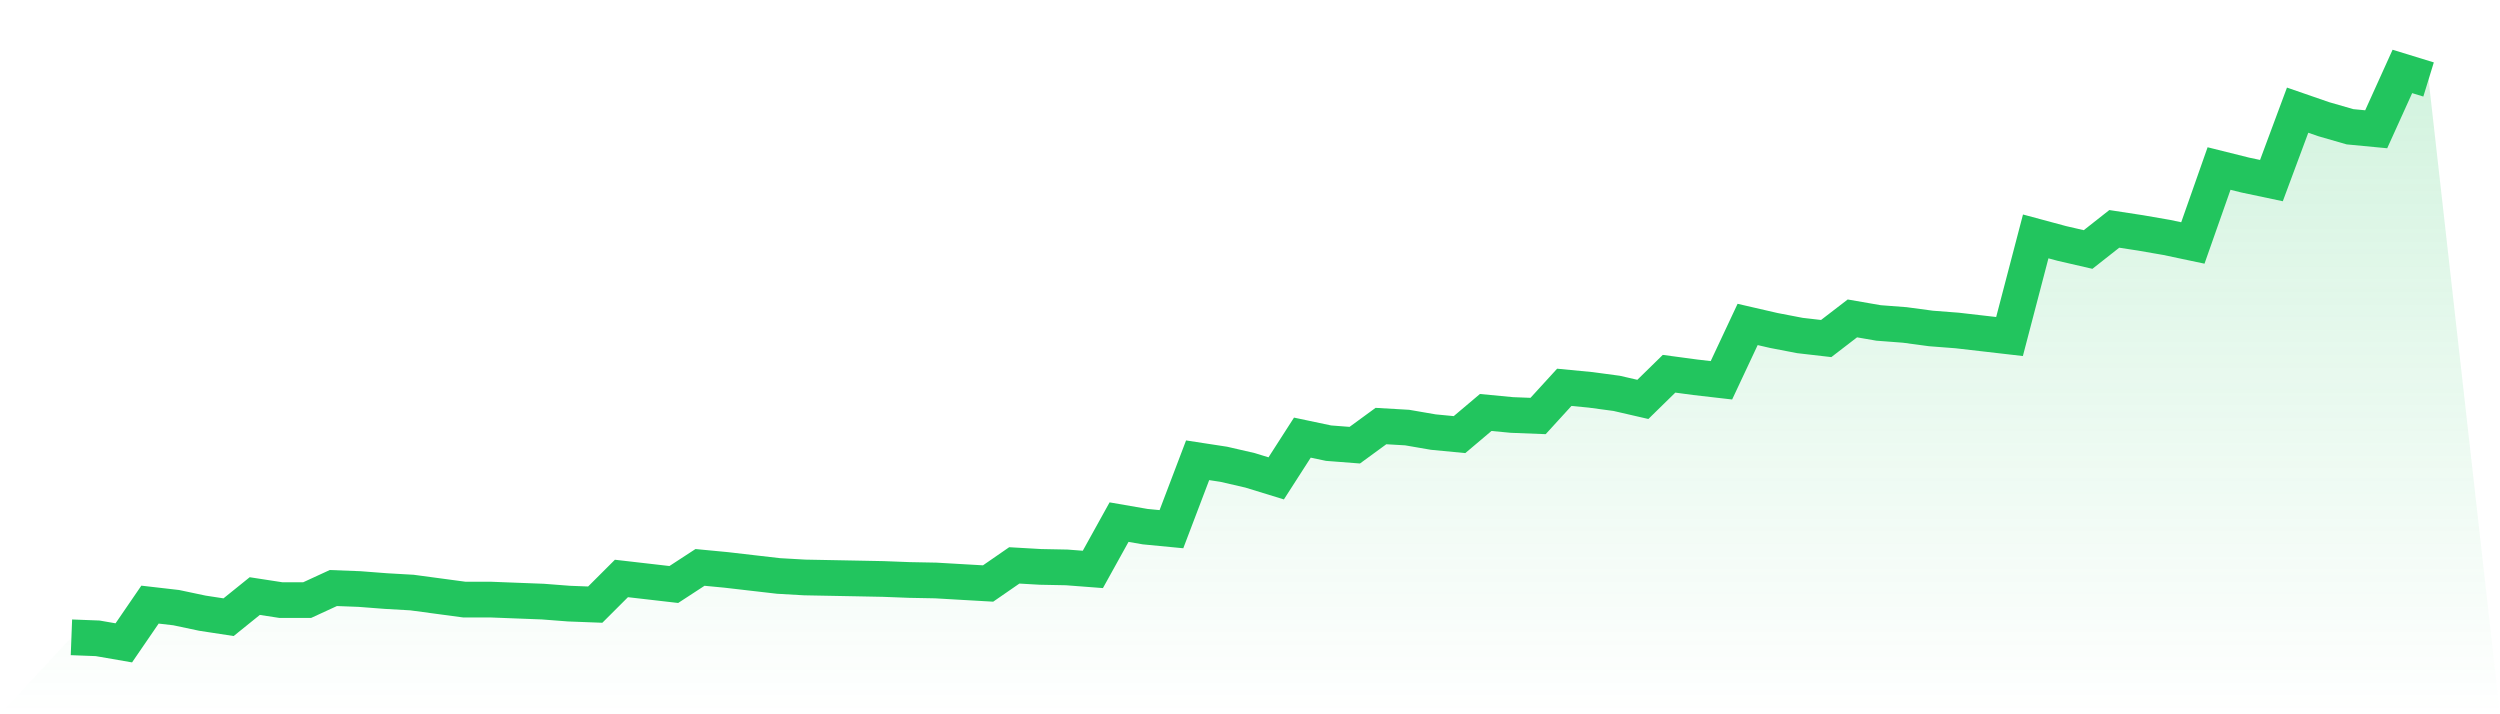
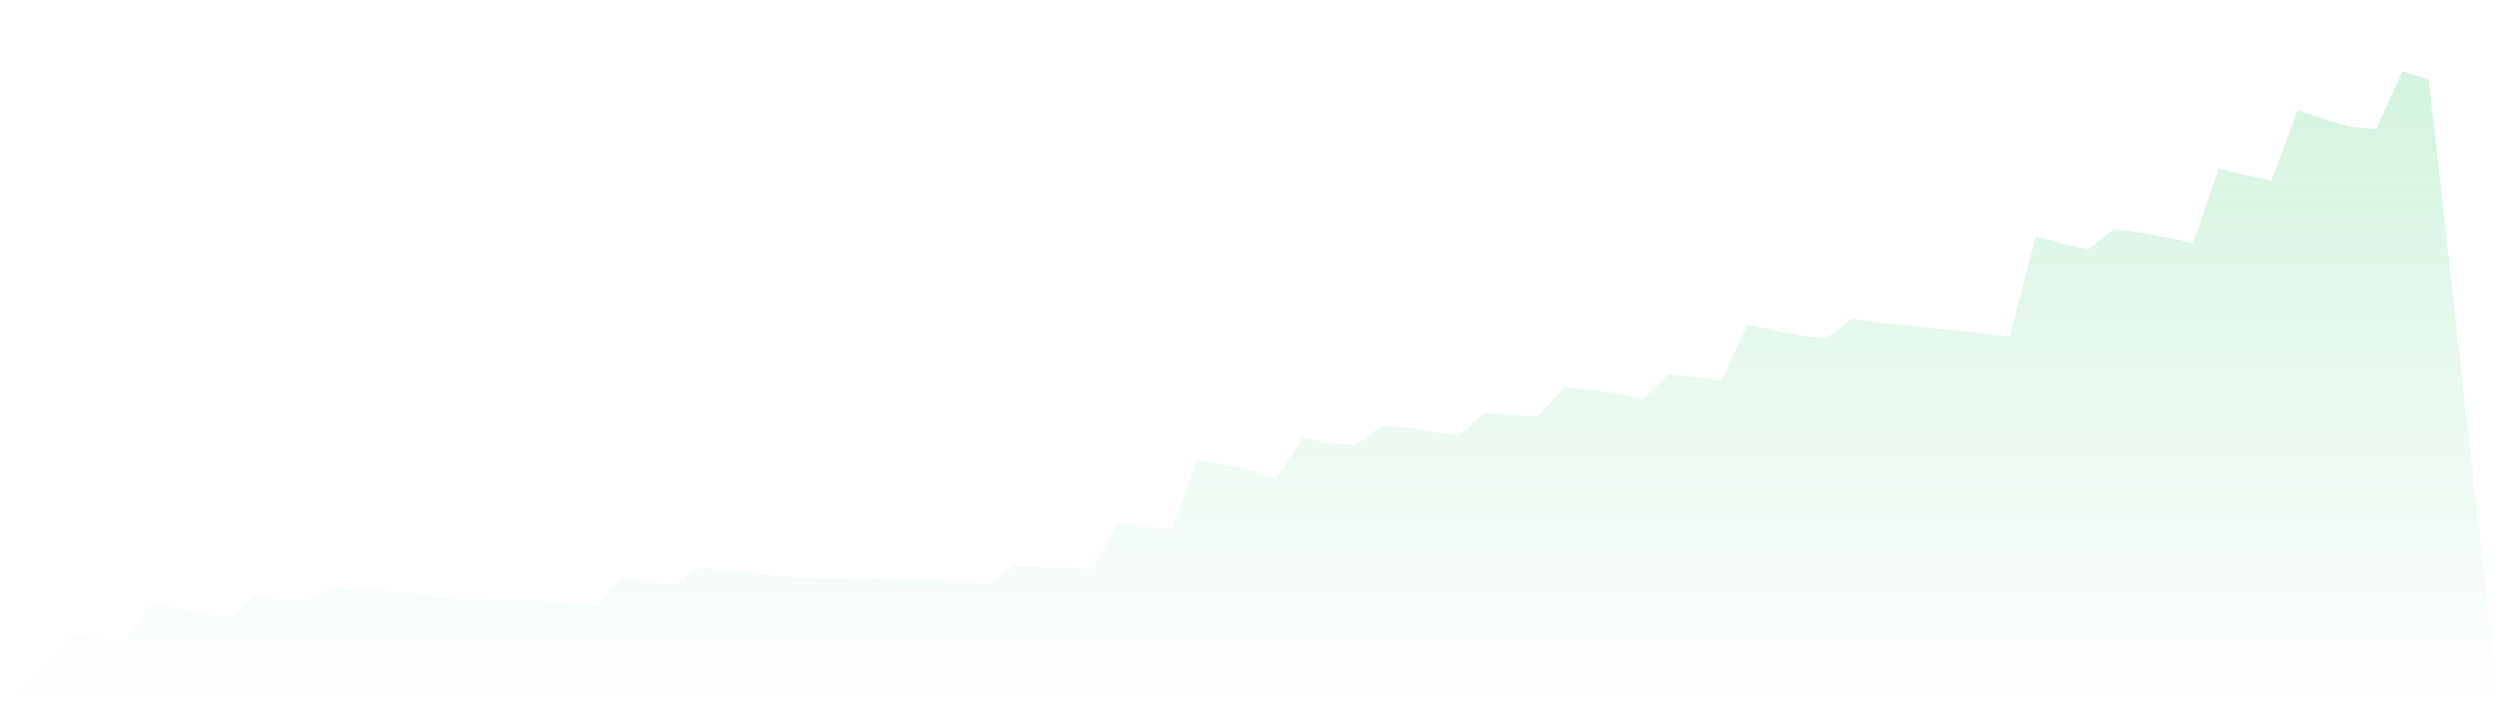
<svg xmlns="http://www.w3.org/2000/svg" viewBox="0 0 140 40">
  <defs>
    <linearGradient id="gradient" x1="0" x2="0" y1="0" y2="1">
      <stop offset="0%" stop-color="#22c55e" stop-opacity="0.2" />
      <stop offset="100%" stop-color="#22c55e" stop-opacity="0" />
    </linearGradient>
  </defs>
  <path d="M4,35.69 L4,35.69 L5.467,35.746 L6.933,36 L8.4,33.859 L9.867,34.028 L11.333,34.338 L12.8,34.563 L14.267,33.38 L15.733,33.606 L17.2,33.606 L18.667,32.93 L20.133,32.986 L21.6,33.099 L23.067,33.183 L24.533,33.38 L26,33.577 L27.467,33.577 L28.933,33.634 L30.4,33.69 L31.867,33.803 L33.333,33.859 L34.8,32.394 L36.267,32.563 L37.733,32.732 L39.2,31.775 L40.667,31.915 L42.133,32.085 L43.6,32.254 L45.067,32.338 L46.533,32.366 L48,32.394 L49.467,32.423 L50.933,32.479 L52.4,32.507 L53.867,32.592 L55.333,32.676 L56.8,31.662 L58.267,31.746 L59.733,31.775 L61.2,31.887 L62.667,29.239 L64.133,29.493 L65.6,29.634 L67.067,25.775 L68.533,26 L70,26.338 L71.467,26.789 L72.933,24.507 L74.4,24.817 L75.867,24.93 L77.333,23.859 L78.8,23.944 L80.267,24.197 L81.733,24.338 L83.2,23.099 L84.667,23.239 L86.133,23.296 L87.6,21.69 L89.067,21.831 L90.533,22.028 L92,22.366 L93.467,20.93 L94.933,21.127 L96.4,21.296 L97.867,18.169 L99.333,18.507 L100.8,18.789 L102.267,18.958 L103.733,17.831 L105.2,18.085 L106.667,18.197 L108.133,18.394 L109.6,18.507 L111.067,18.676 L112.533,18.845 L114,13.239 L115.467,13.634 L116.933,13.972 L118.4,12.817 L119.867,13.042 L121.333,13.296 L122.8,13.606 L124.267,9.437 L125.733,9.803 L127.2,10.113 L128.667,6.169 L130.133,6.676 L131.6,7.099 L133.067,7.239 L134.533,4 L136,4.451 L140,40 L0,40 z" fill="url(#gradient)" />
-   <path d="M4,35.69 L4,35.69 L5.467,35.746 L6.933,36 L8.4,33.859 L9.867,34.028 L11.333,34.338 L12.8,34.563 L14.267,33.38 L15.733,33.606 L17.2,33.606 L18.667,32.93 L20.133,32.986 L21.6,33.099 L23.067,33.183 L24.533,33.38 L26,33.577 L27.467,33.577 L28.933,33.634 L30.4,33.69 L31.867,33.803 L33.333,33.859 L34.8,32.394 L36.267,32.563 L37.733,32.732 L39.2,31.775 L40.667,31.915 L42.133,32.085 L43.6,32.254 L45.067,32.338 L46.533,32.366 L48,32.394 L49.467,32.423 L50.933,32.479 L52.4,32.507 L53.867,32.592 L55.333,32.676 L56.8,31.662 L58.267,31.746 L59.733,31.775 L61.2,31.887 L62.667,29.239 L64.133,29.493 L65.6,29.634 L67.067,25.775 L68.533,26 L70,26.338 L71.467,26.789 L72.933,24.507 L74.4,24.817 L75.867,24.93 L77.333,23.859 L78.8,23.944 L80.267,24.197 L81.733,24.338 L83.2,23.099 L84.667,23.239 L86.133,23.296 L87.6,21.69 L89.067,21.831 L90.533,22.028 L92,22.366 L93.467,20.93 L94.933,21.127 L96.4,21.296 L97.867,18.169 L99.333,18.507 L100.8,18.789 L102.267,18.958 L103.733,17.831 L105.2,18.085 L106.667,18.197 L108.133,18.394 L109.6,18.507 L111.067,18.676 L112.533,18.845 L114,13.239 L115.467,13.634 L116.933,13.972 L118.4,12.817 L119.867,13.042 L121.333,13.296 L122.8,13.606 L124.267,9.437 L125.733,9.803 L127.2,10.113 L128.667,6.169 L130.133,6.676 L131.6,7.099 L133.067,7.239 L134.533,4 L136,4.451" fill="none" stroke="#22c55e" stroke-width="2" />
</svg>